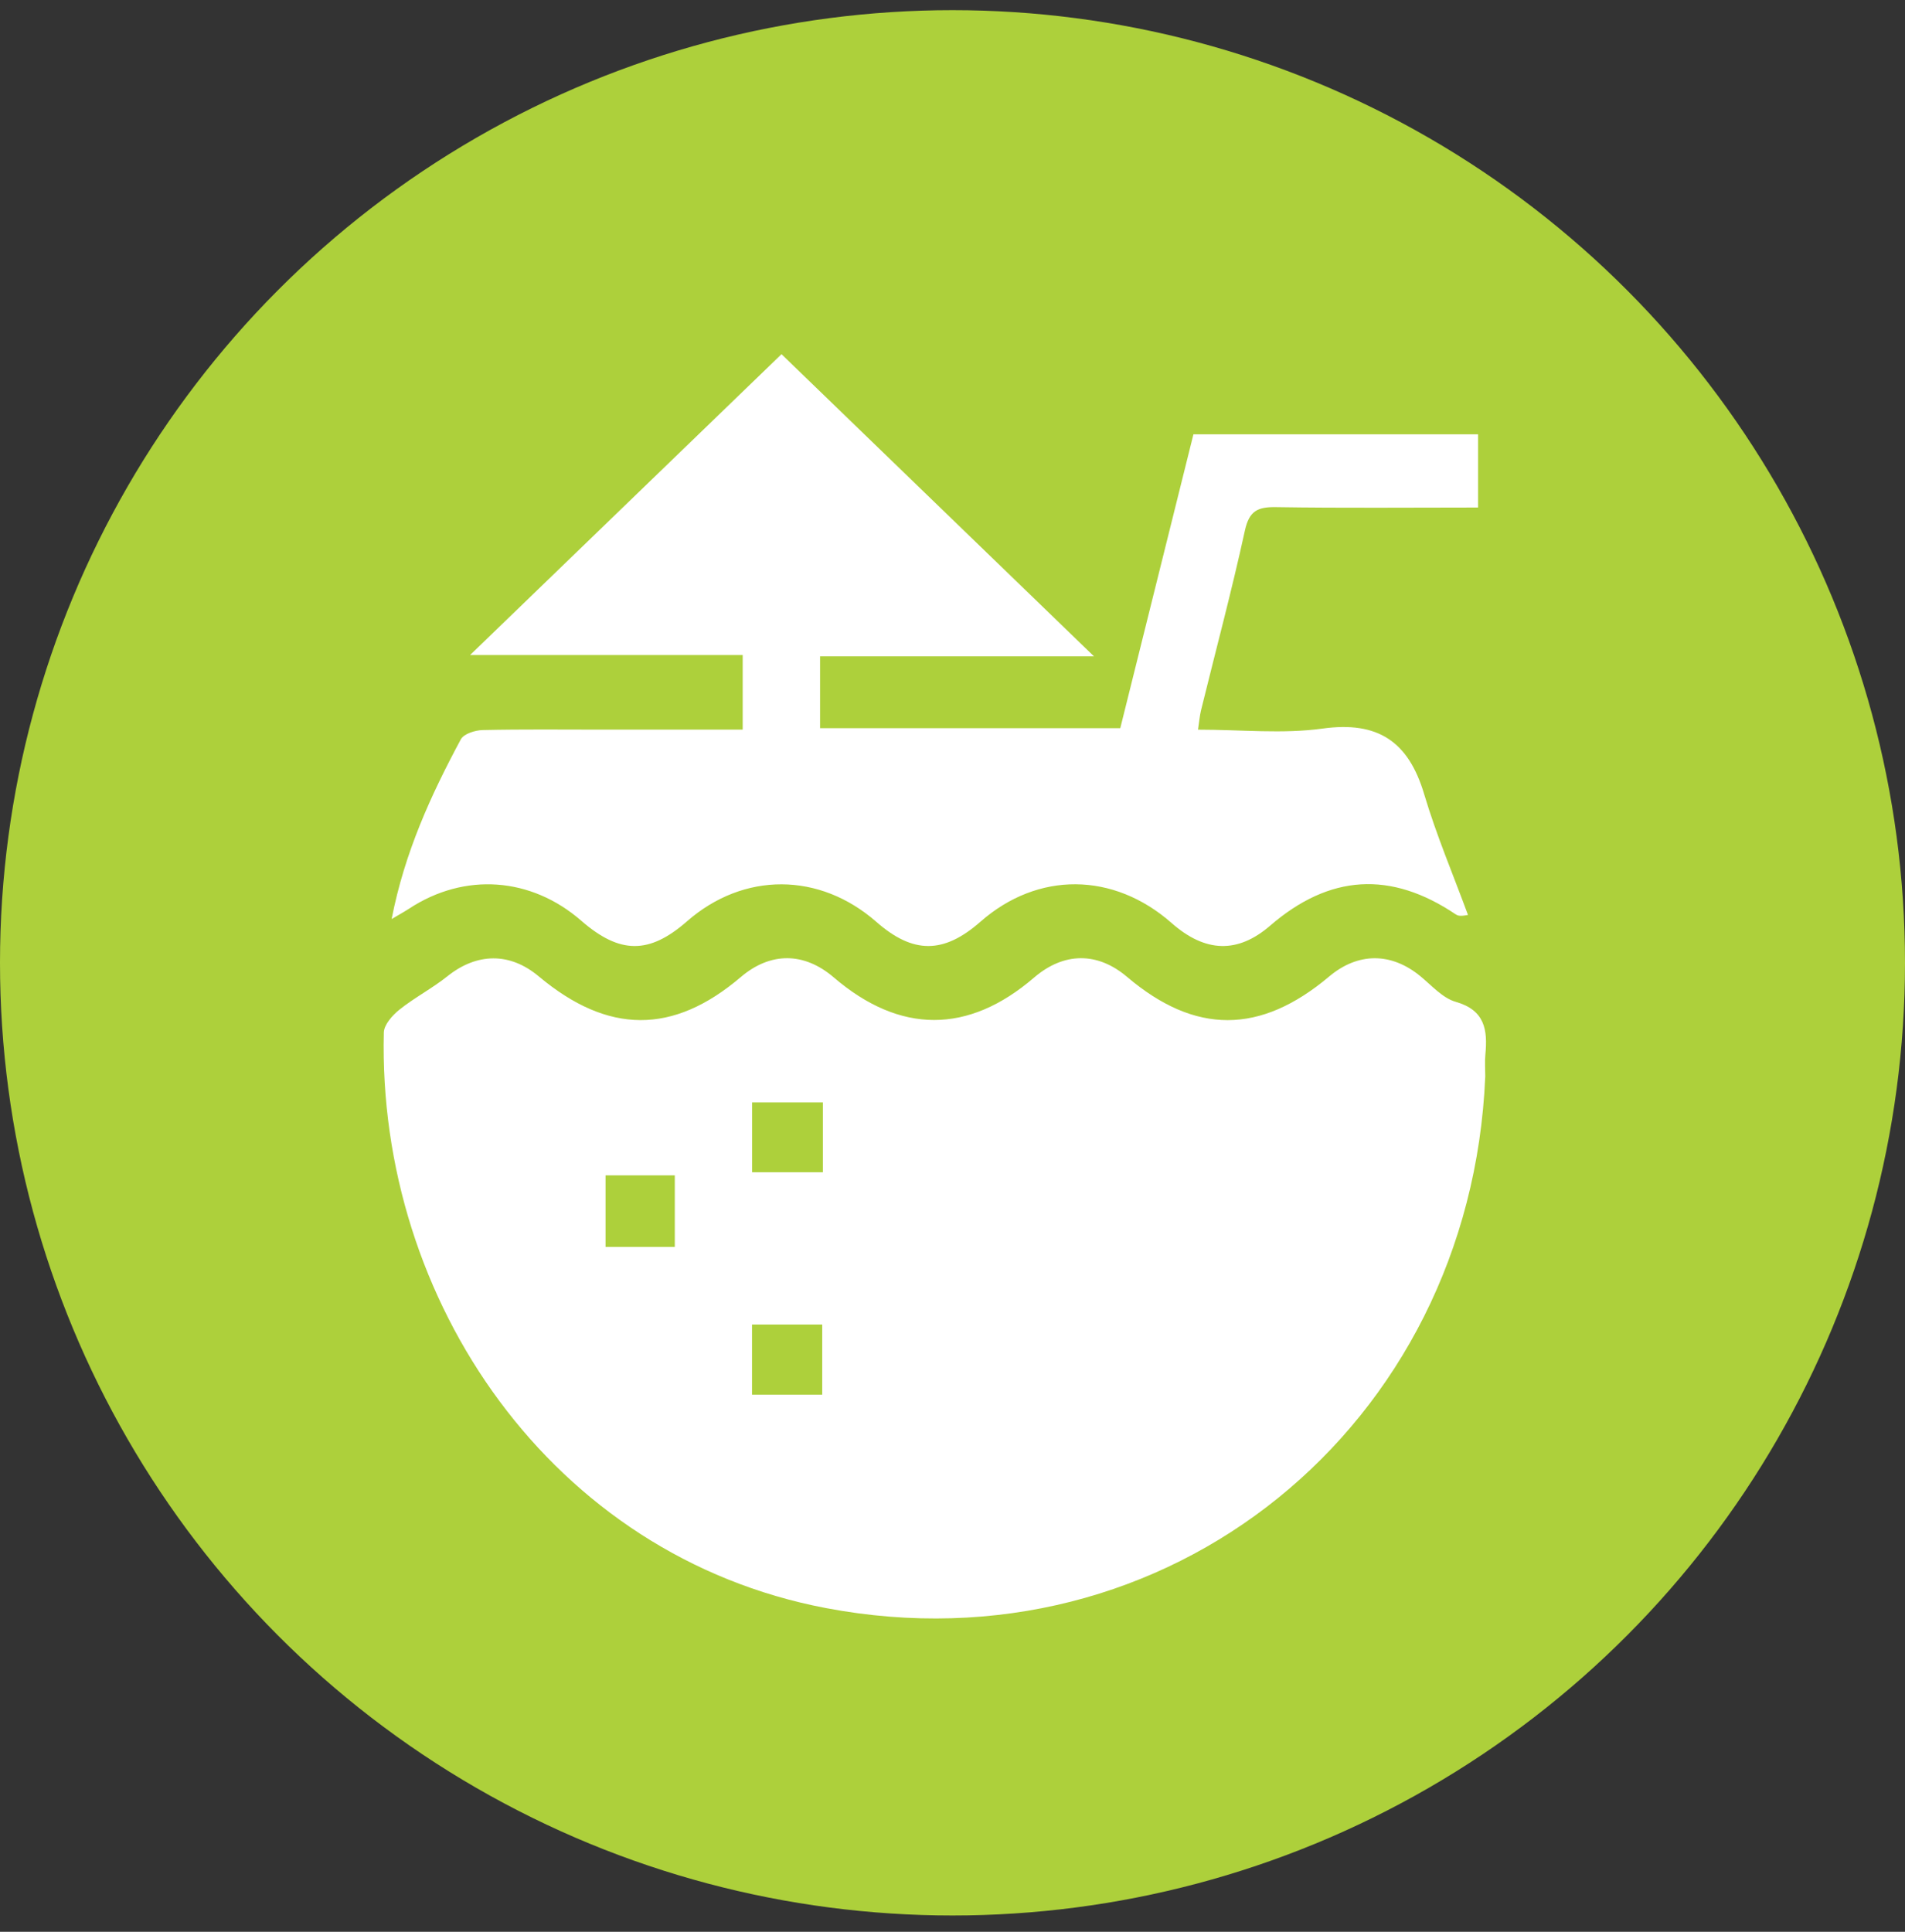
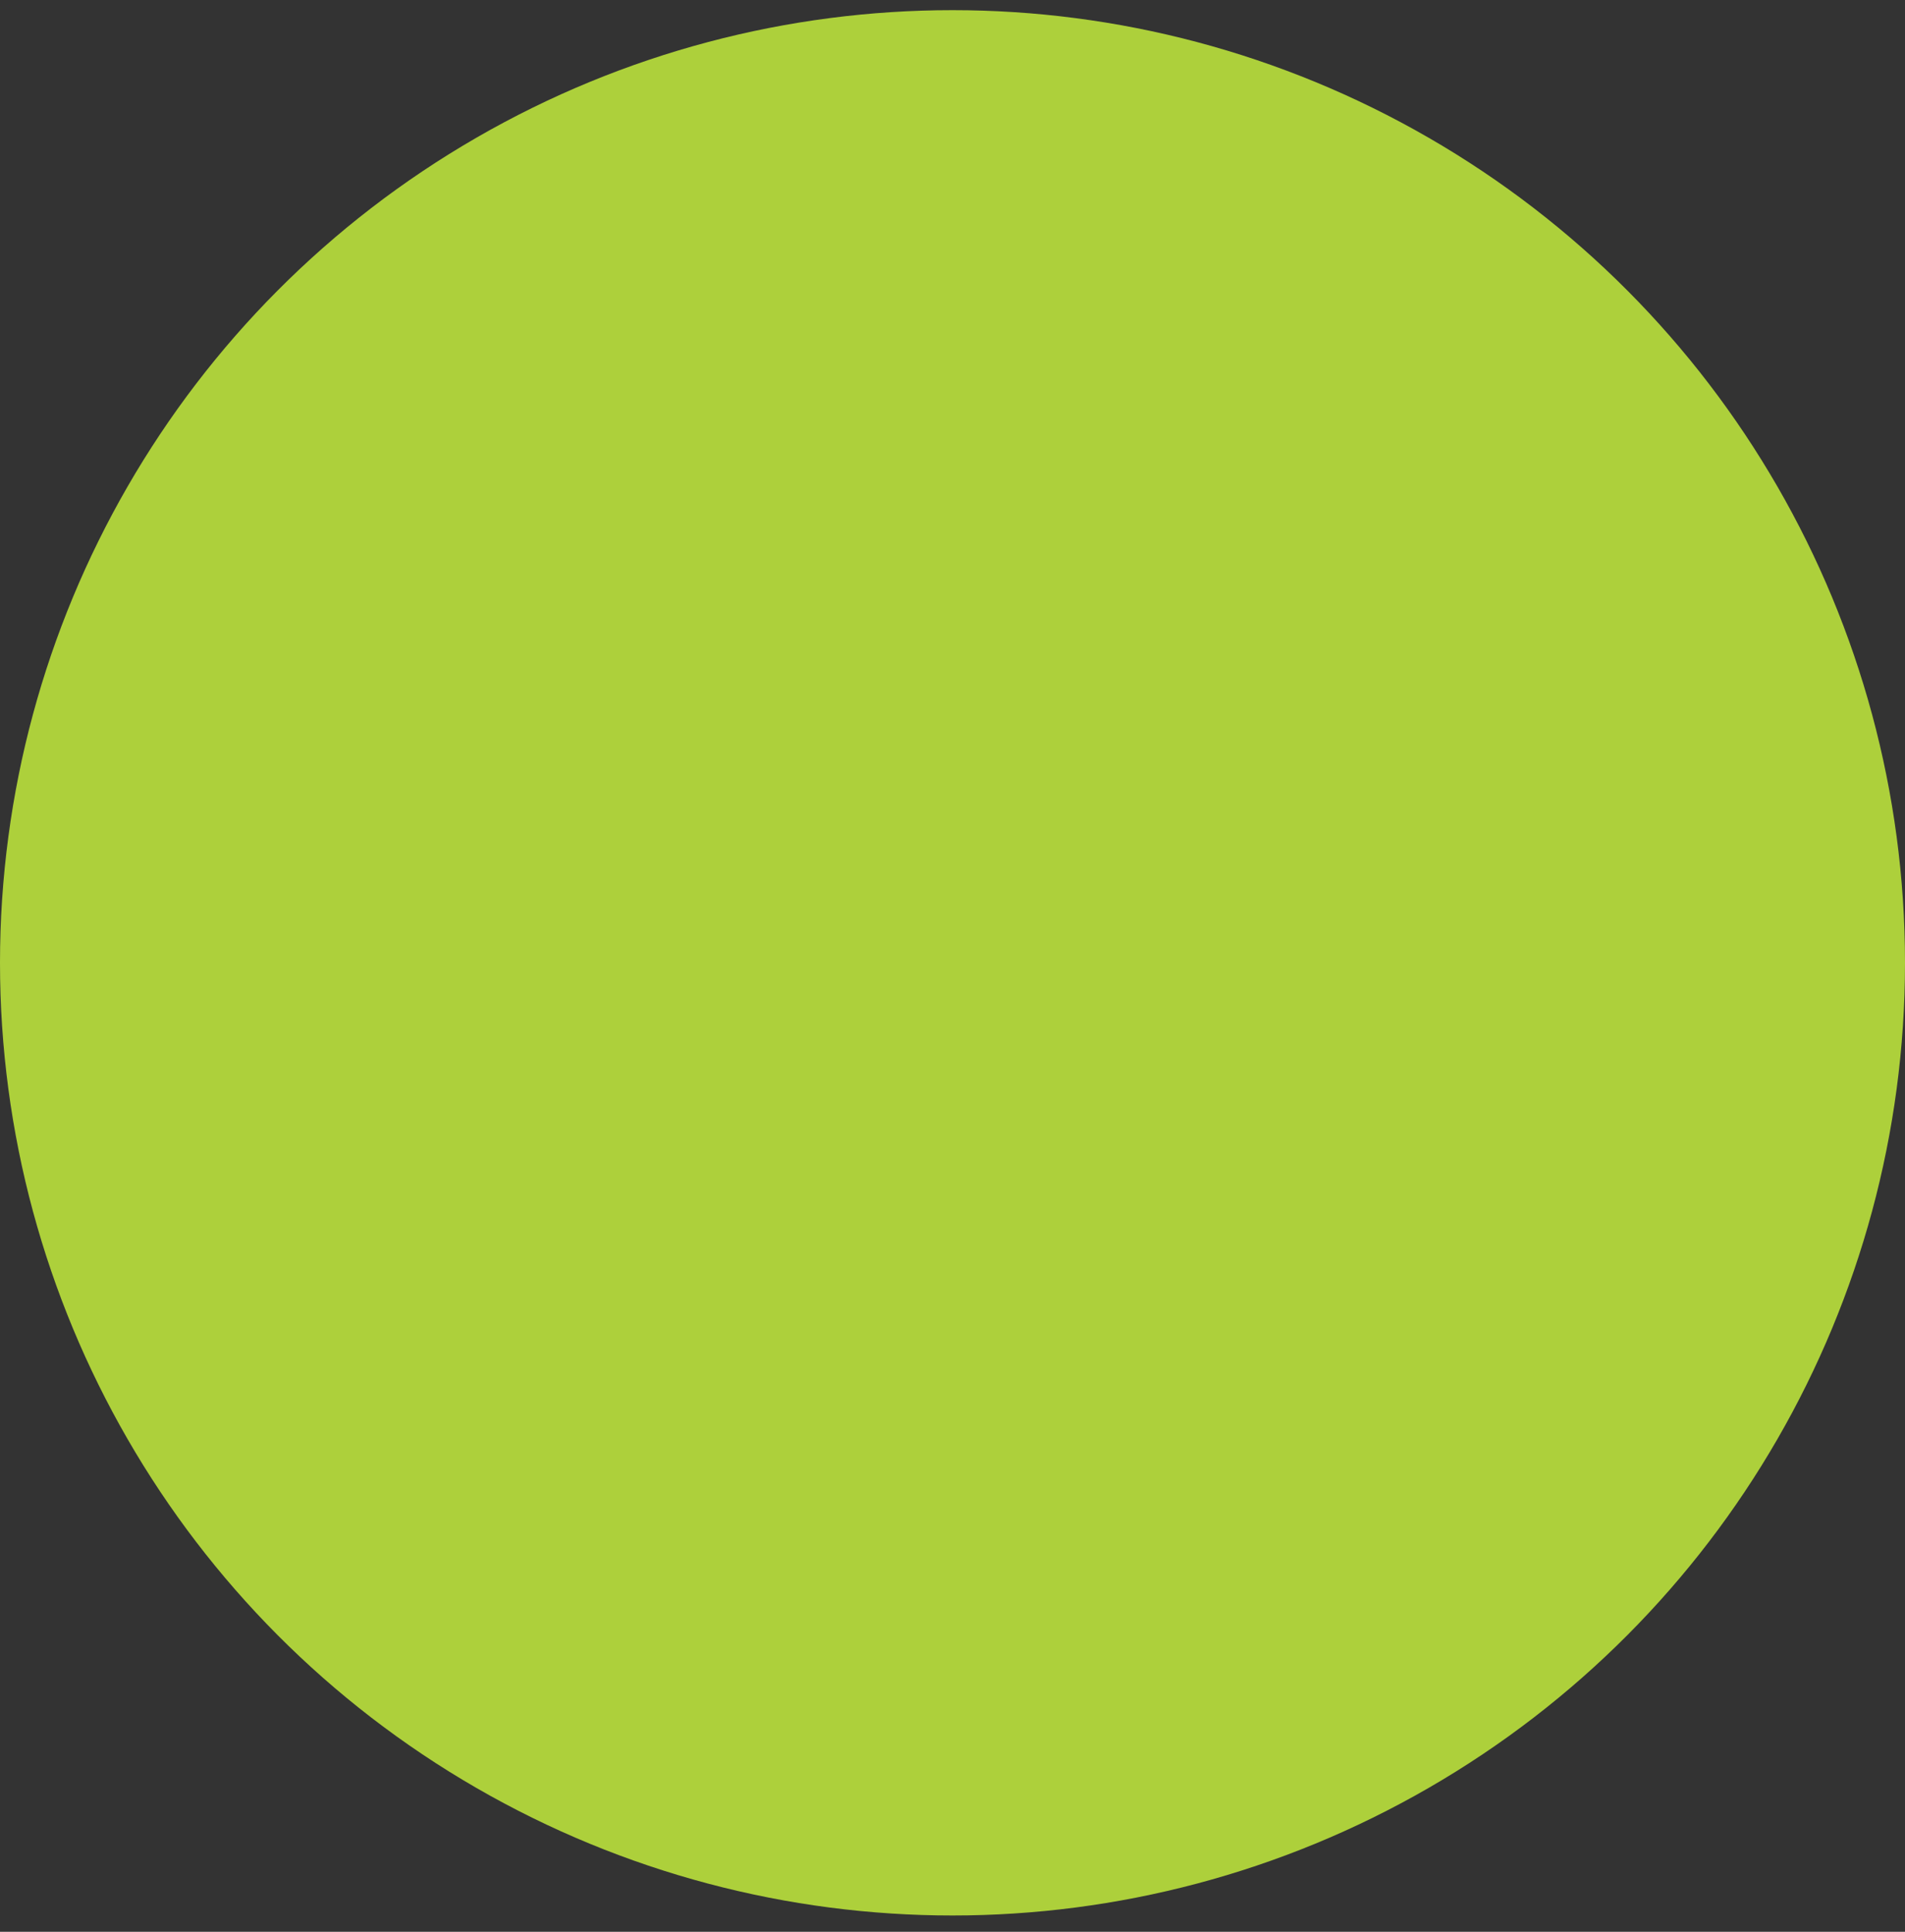
<svg xmlns="http://www.w3.org/2000/svg" width="72" height="73" viewBox="0 0 72 73" fill="none">
  <rect x="0" y="0" width="72" height="73" fill="#333333" stroke="none" />
  <circle cx="36" cy="36.384" r="36" fill="#ADD03B" />
-   <path d="M56.136 40.687C56.136 40.407 56.113 40.125 56.14 39.848C56.229 38.918 56.123 38.173 55.022 37.859C54.525 37.717 54.113 37.243 53.685 36.891C52.584 35.984 51.328 35.981 50.233 36.903C47.632 39.094 45.168 39.098 42.6 36.917C41.48 35.965 40.208 35.974 39.081 36.943C36.595 39.08 34.013 39.078 31.515 36.937C30.39 35.972 29.119 35.967 27.997 36.923C25.442 39.099 22.981 39.09 20.364 36.897C19.27 35.979 18.024 36 16.909 36.892C16.335 37.351 15.671 37.695 15.097 38.153C14.832 38.365 14.514 38.721 14.507 39.018C14.262 49.155 20.856 58.798 31.215 60.767C44.12 63.221 55.575 53.917 56.135 40.686L56.136 40.687ZM31.101 44.298H28.427V41.658H31.101V44.298ZM25.504 44.415V47.12H22.887V44.415H25.504ZM28.423 50.053H31.076V52.702H28.423V50.053Z" fill="white" />
-   <path d="M55.864 19.178V16.412H45.106C44.19 20.093 43.27 23.785 42.341 27.517H30.995V24.802H41.347C37.301 20.89 33.463 17.18 29.537 13.384C25.649 17.14 21.791 20.866 17.768 24.752H28.07V27.572C26.279 27.572 24.528 27.572 22.777 27.572C21.266 27.572 19.754 27.554 18.244 27.588C17.958 27.595 17.53 27.728 17.417 27.939C16.287 30.043 15.293 32.208 14.802 34.73C15.09 34.559 15.281 34.455 15.463 34.336C17.558 32.962 20.067 33.138 21.97 34.794C23.426 36.061 24.535 36.067 25.966 34.815C28.107 32.943 30.973 32.952 33.125 34.839C34.512 36.054 35.665 36.052 37.053 34.833C39.223 32.926 42.083 32.945 44.282 34.881C45.558 36.004 46.781 36.037 48.005 34.98C50.253 33.04 52.563 32.9 55.019 34.552C55.091 34.6 55.172 34.635 55.483 34.575C54.924 33.056 54.288 31.559 53.827 30.011C53.233 28.017 52.078 27.243 49.986 27.532C48.475 27.741 46.912 27.573 45.279 27.573C45.323 27.288 45.34 27.058 45.394 26.838C45.95 24.577 46.554 22.328 47.05 20.054C47.215 19.297 47.539 19.153 48.231 19.164C50.756 19.204 53.281 19.179 55.864 19.179V19.178Z" fill="white" />
</svg>